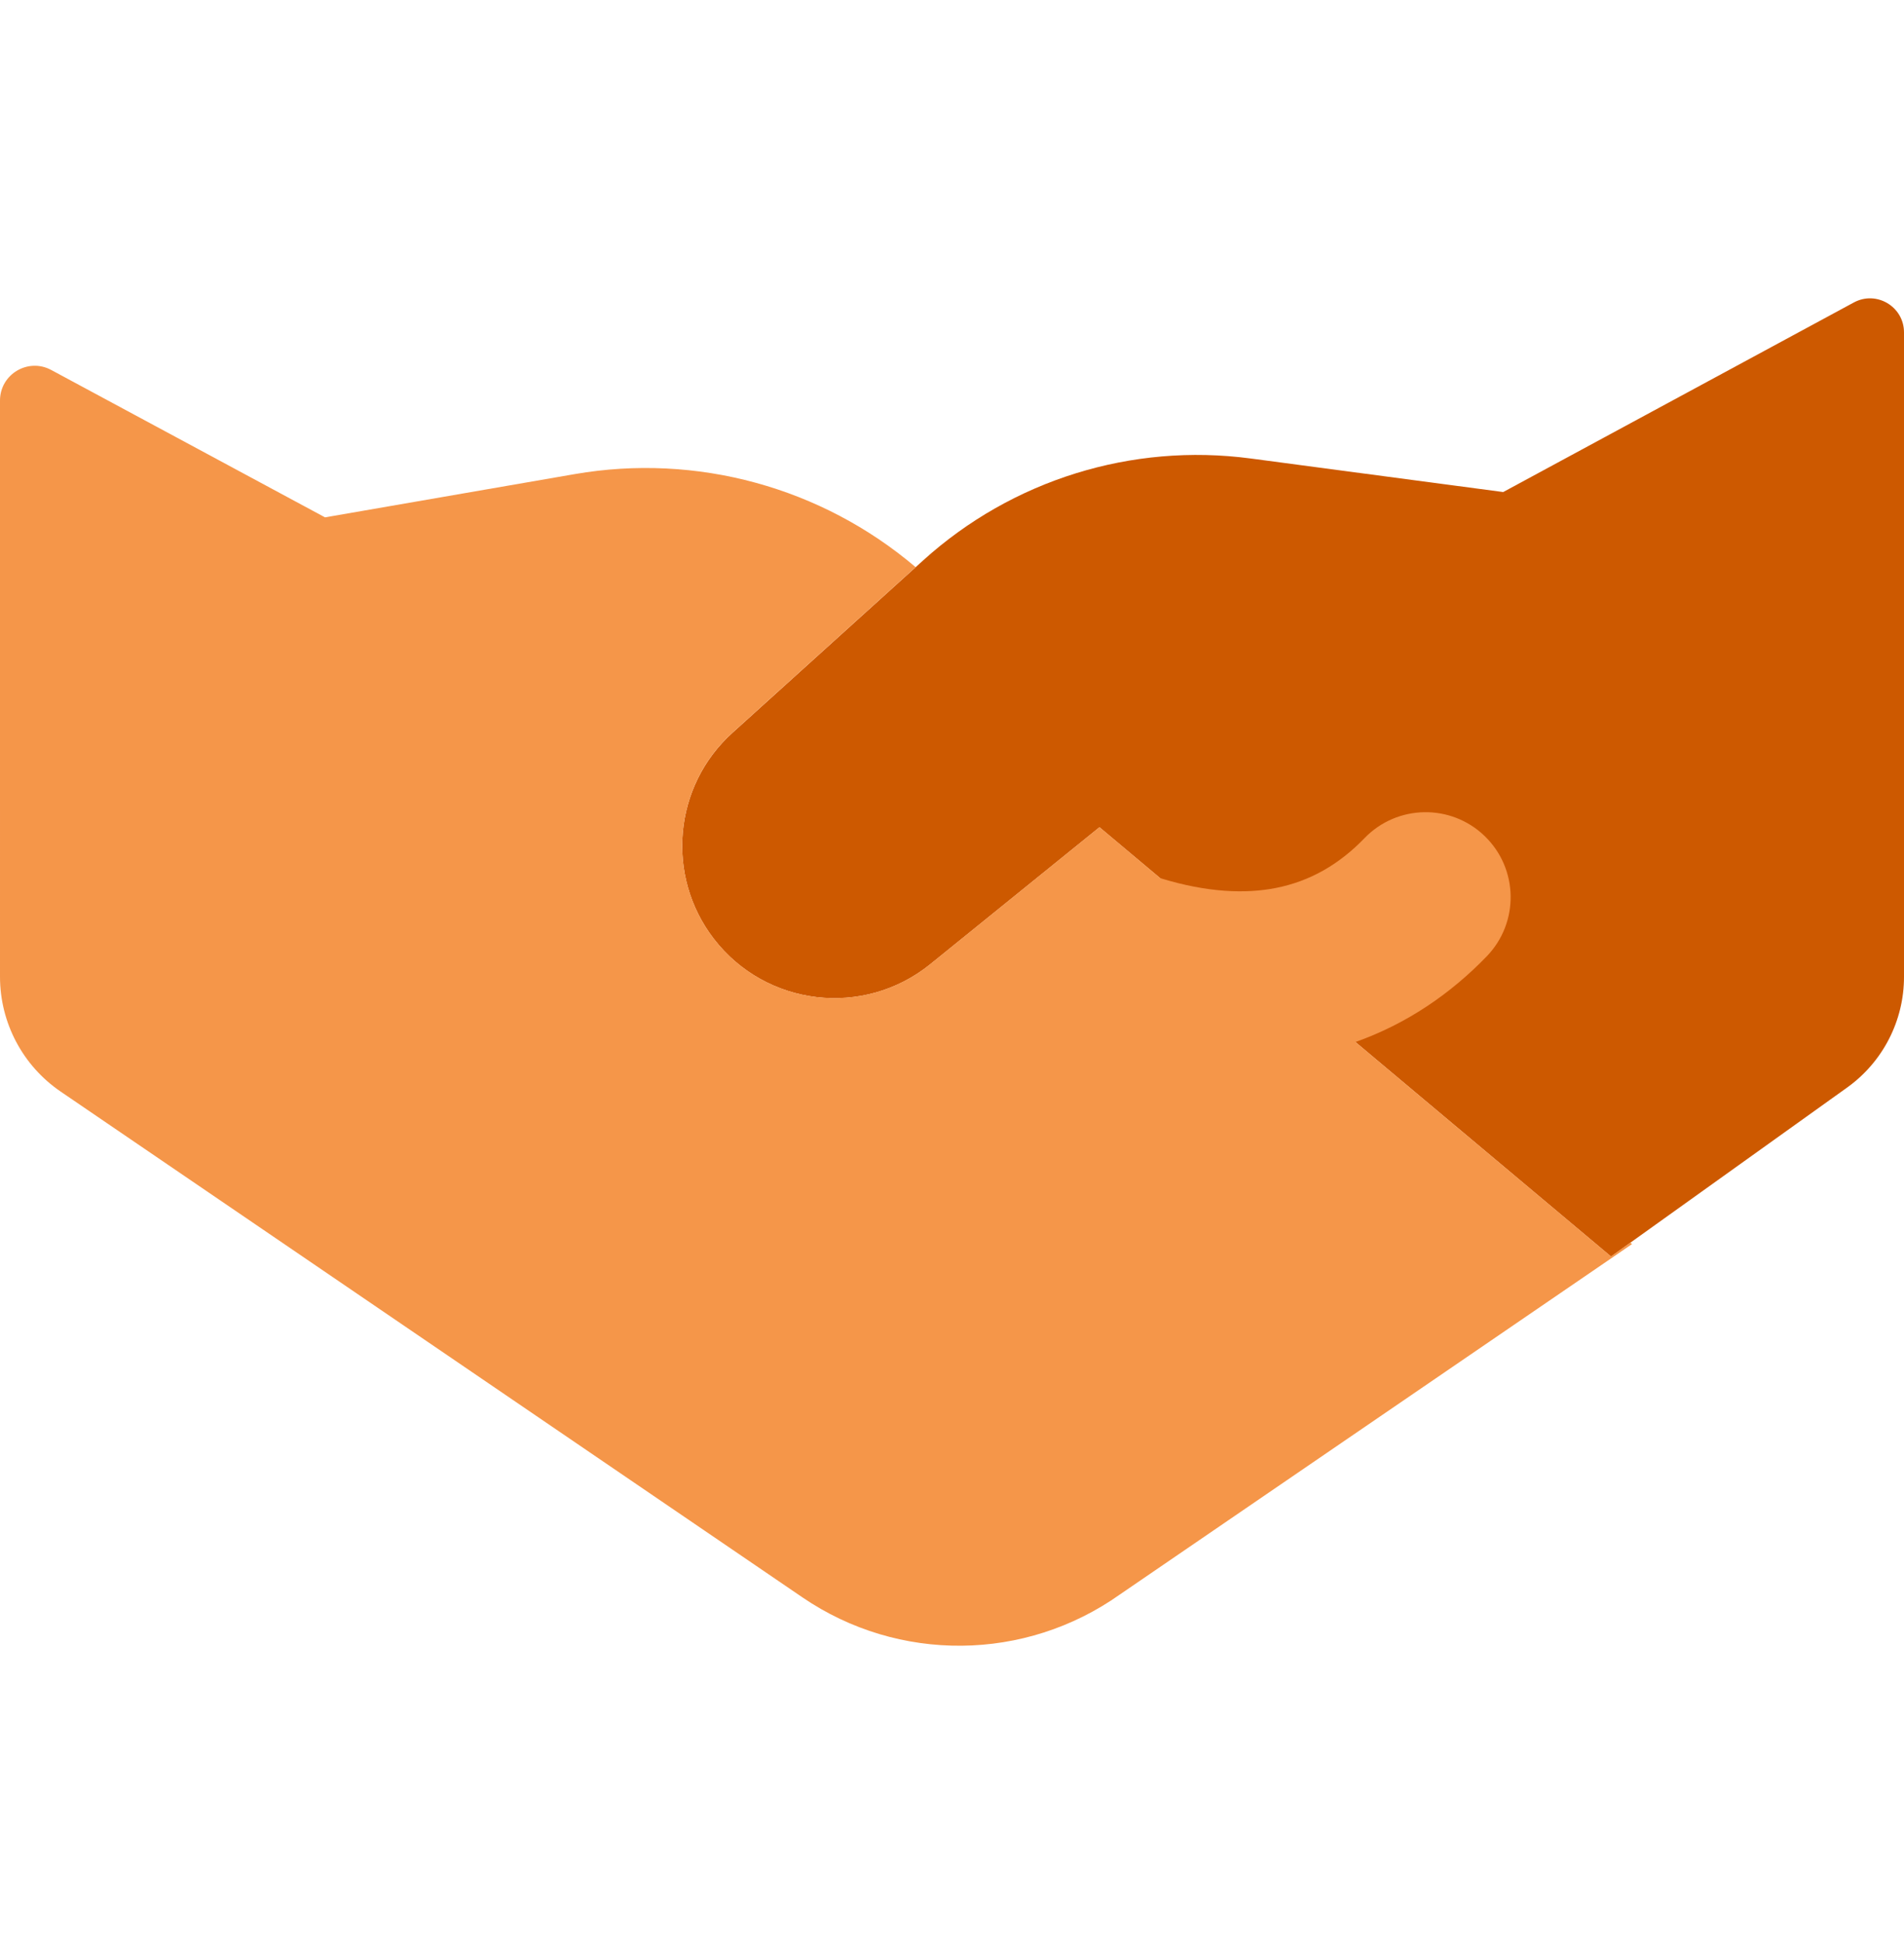
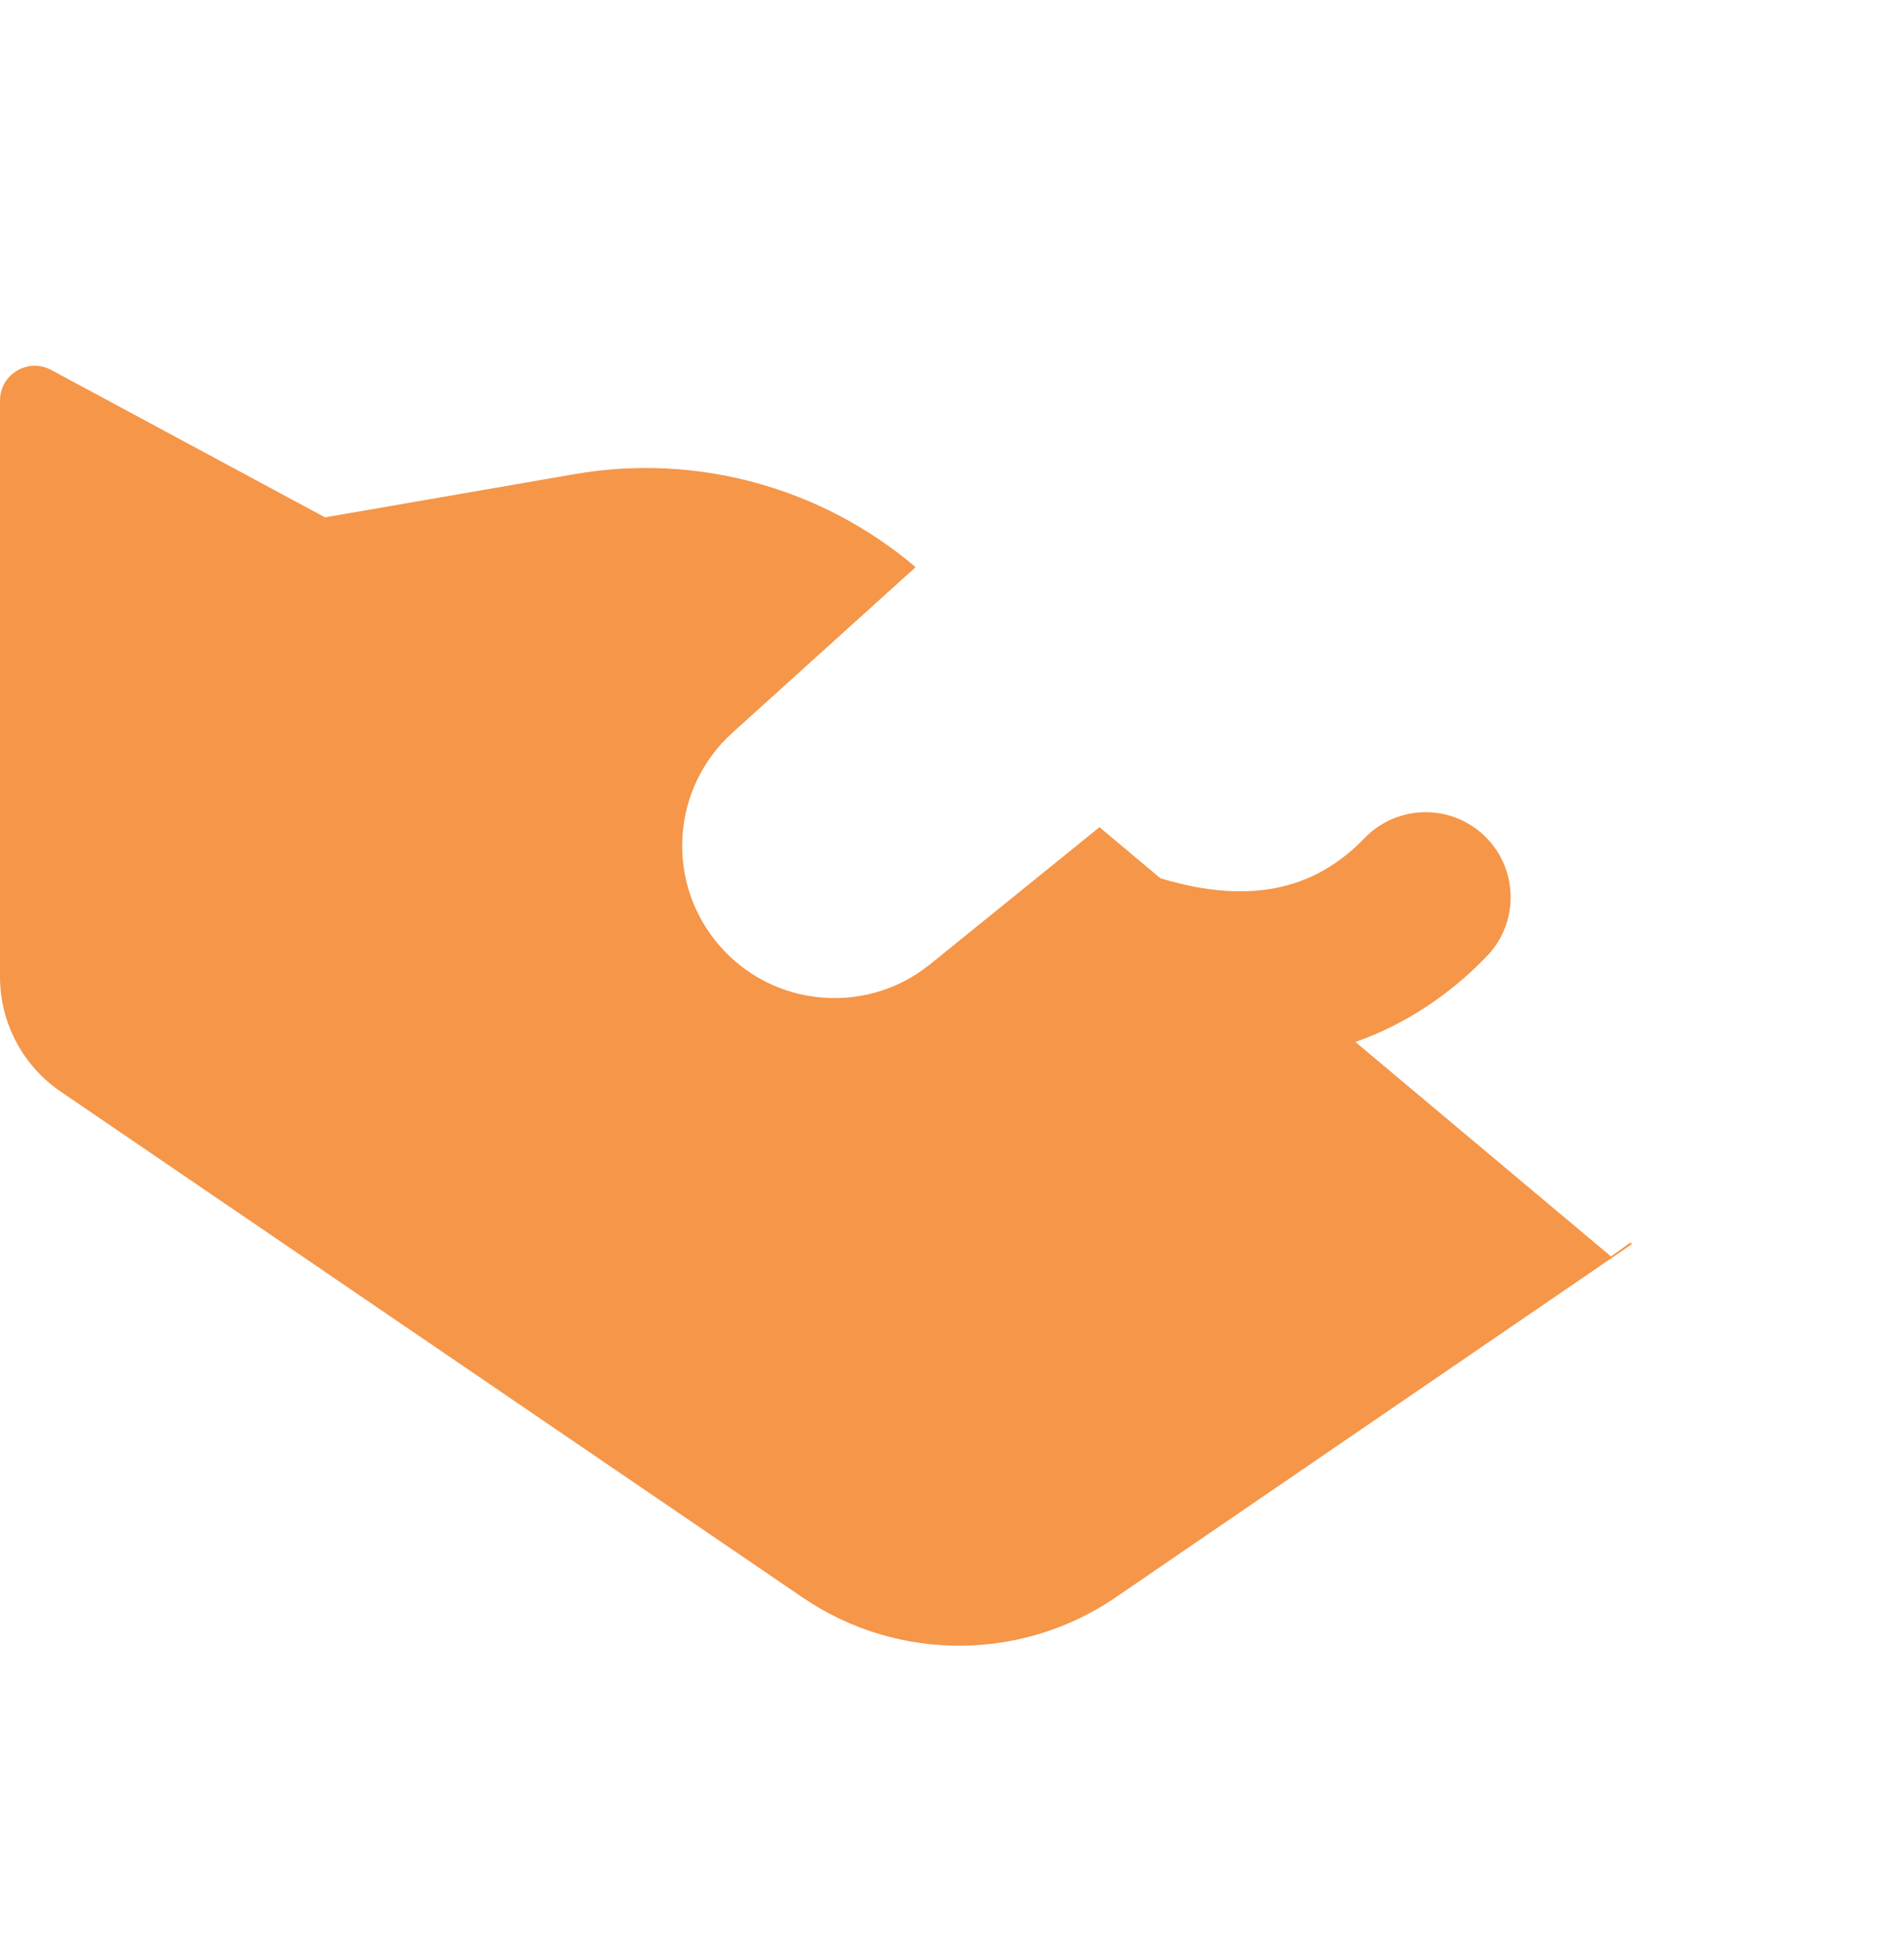
<svg xmlns="http://www.w3.org/2000/svg" width="48" height="49" viewBox="0 0 48 49" fill="none">
-   <path d="M18.463 18.472L23.277 14.121C25.517 12.097 28.534 11.159 31.527 11.556L37.896 12.402L46.735 7.624C47.306 7.315 48 7.729 48 8.378V24.623C48 25.729 47.466 26.767 46.567 27.411L40.614 31.671L27.718 20.851L23.451 24.304C21.775 25.66 19.311 25.371 17.995 23.662C16.773 22.075 16.977 19.815 18.463 18.472Z" fill="#CD5900" />
  <path fill-rule="evenodd" clip-rule="evenodd" d="M18.463 18.47L23.083 14.295C20.709 12.279 17.561 11.418 14.488 11.95L8.194 13.04L1.291 9.325C0.707 9.011 0 9.433 0 10.096L7.03317e-05 24.62C7.57961e-05 25.778 0.573 26.862 1.53 27.514L20.233 40.264C22.654 41.914 25.846 41.883 28.235 40.187L41.143 31.357L41.103 31.319L40.614 31.669L34.171 26.264C35.465 25.805 36.571 25.048 37.483 24.102C38.304 23.25 38.28 21.893 37.428 21.072C36.576 20.25 35.219 20.275 34.398 21.127C33.76 21.788 33.023 22.213 32.161 22.382C31.41 22.529 30.453 22.503 29.25 22.134L27.718 20.849L23.451 24.302C21.775 25.659 19.311 25.369 17.995 23.66C16.773 22.073 16.977 19.813 18.463 18.47Z" fill="#F59649" />
</svg>